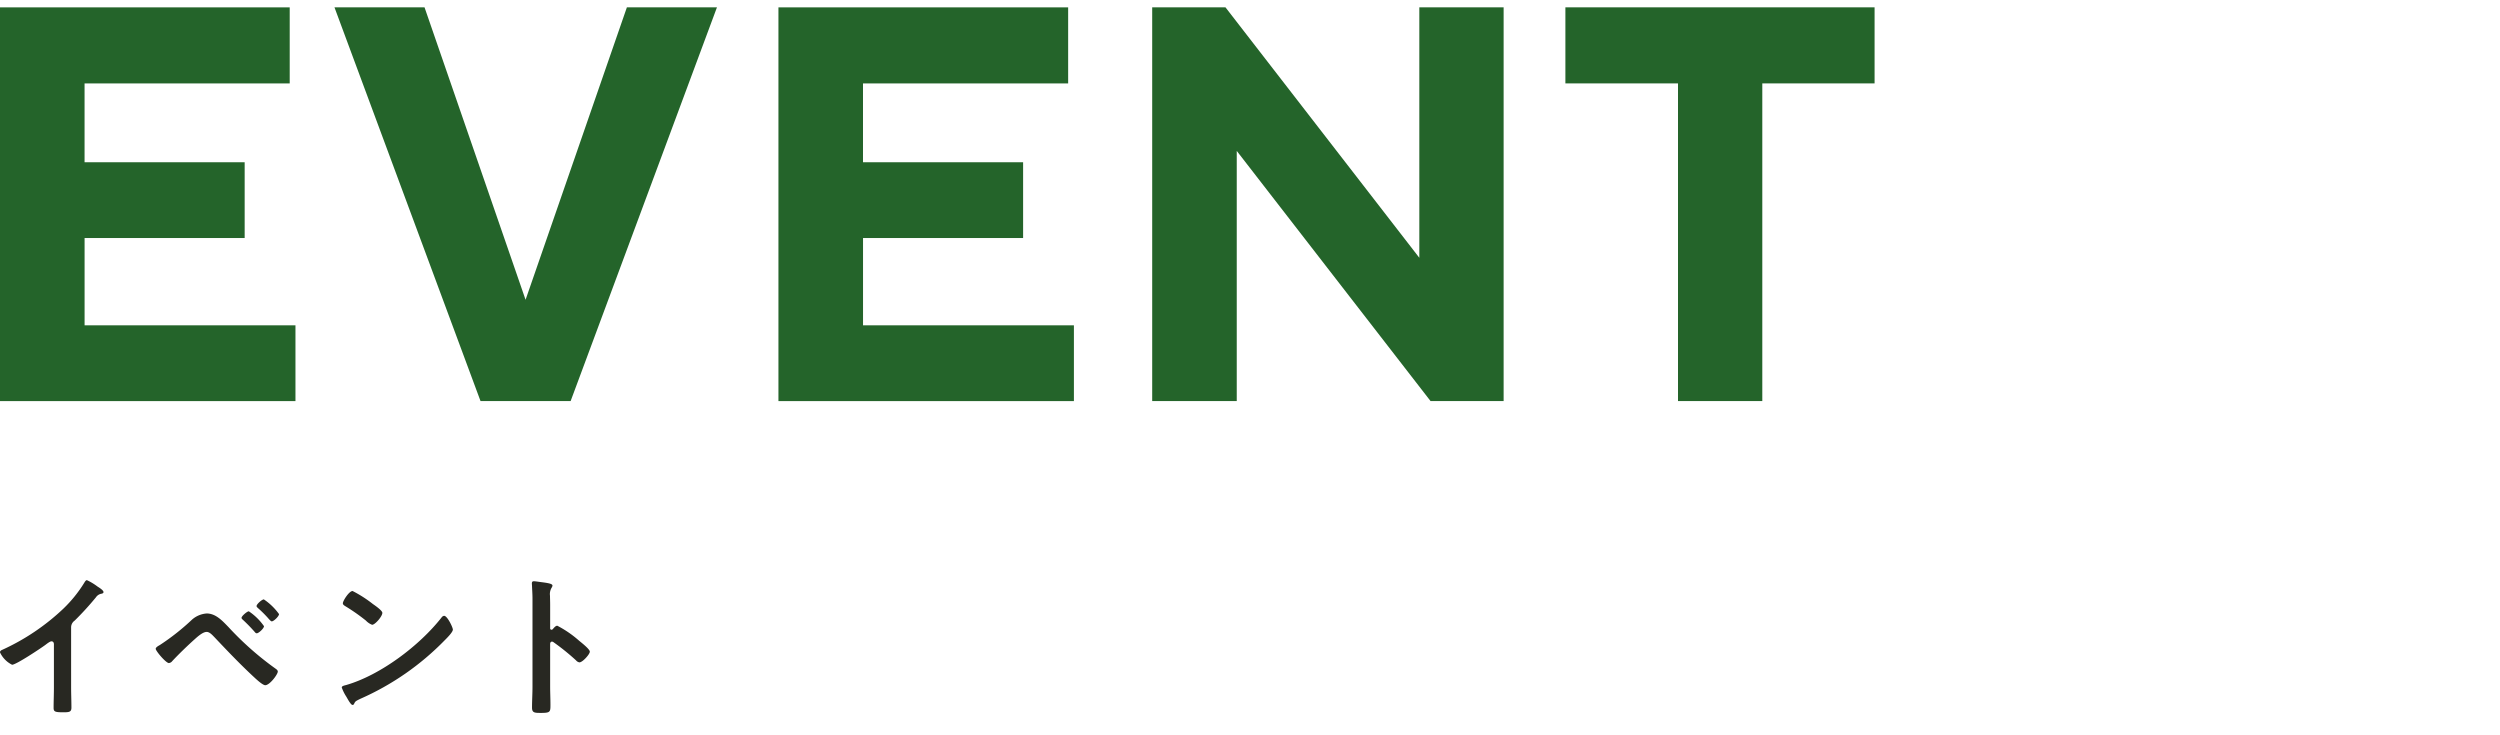
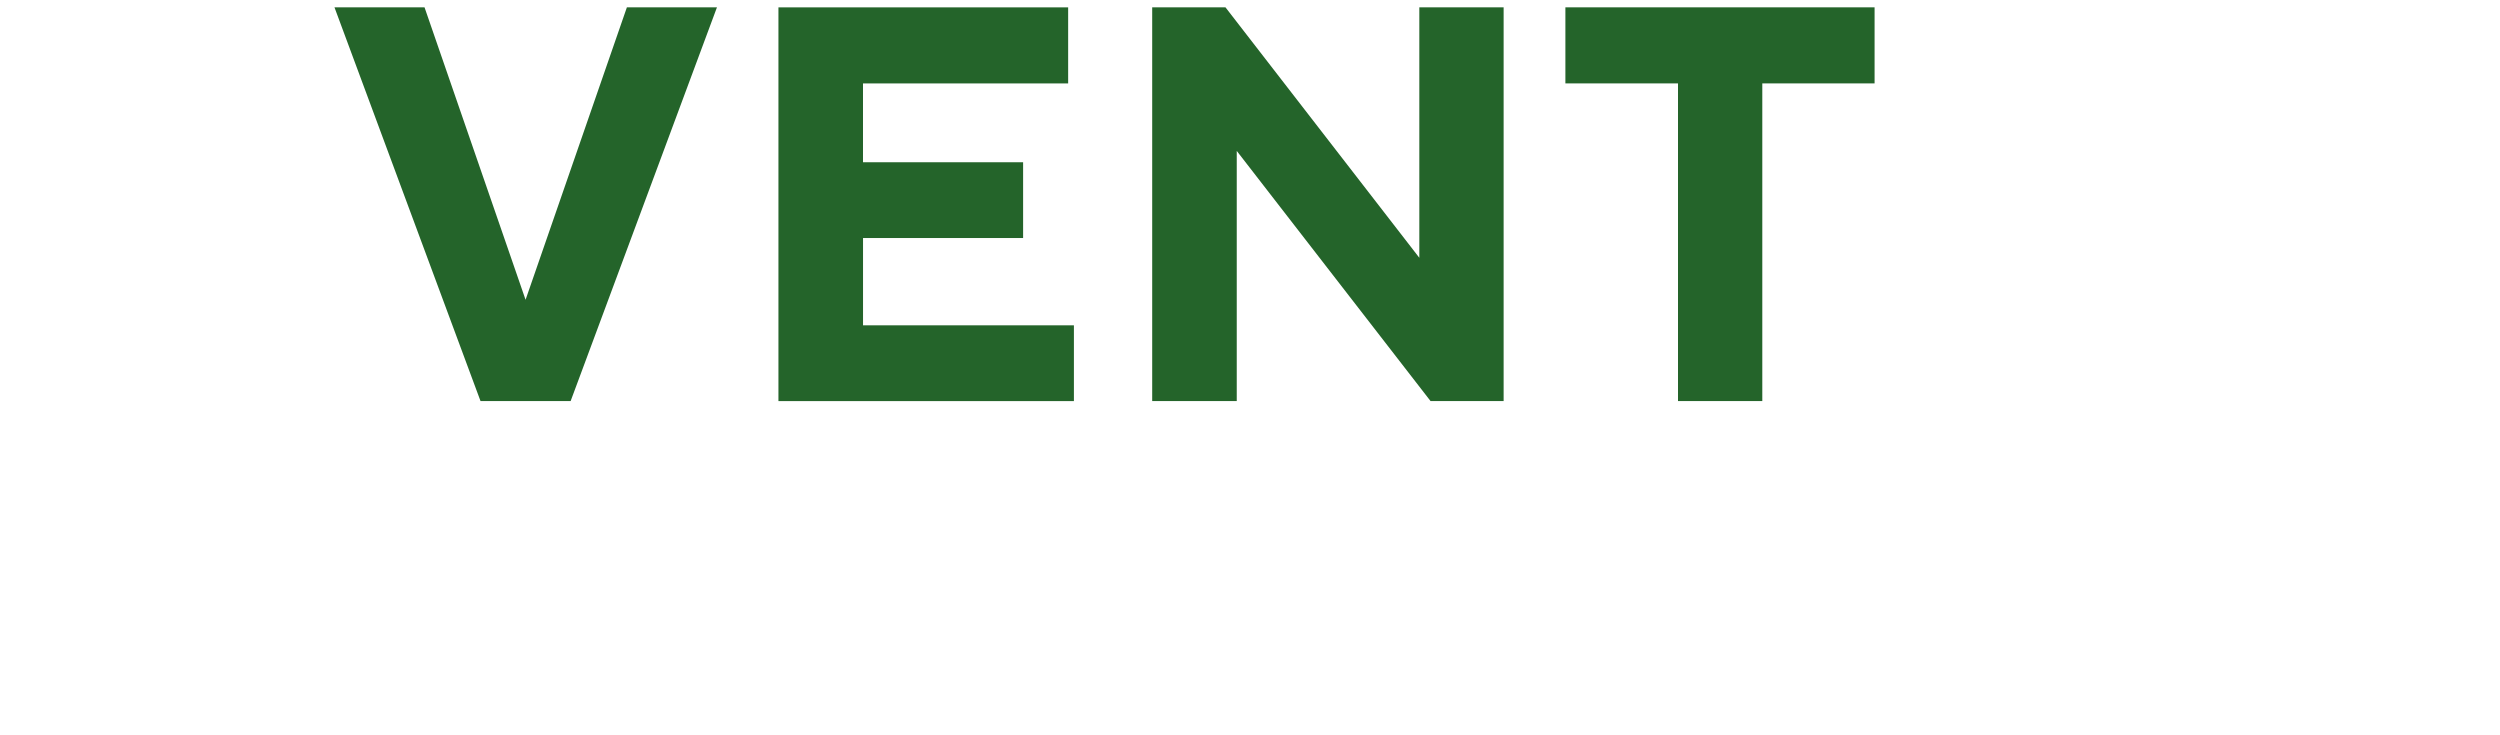
<svg xmlns="http://www.w3.org/2000/svg" id="event_ttl_sp" width="340" height="100" viewBox="0 0 340 100">
  <rect id="長方形_2319" data-name="長方形 2319" width="340" height="100" fill="#fff" opacity="0" />
  <g id="グループ_1833" data-name="グループ 1833" transform="translate(12298 -6135.098)">
    <g id="グループ_1833-2" data-name="グループ 1833" transform="translate(-12298 6136.098)">
-       <path id="パス_24220" data-name="パス 24220" d="M41.144,85.418V95.724H.961V42.176h39.4V52.52h-27.9v10.72H34.235V73.545H12.464V85.418Z" transform="translate(-0.961 -42.174)" fill="#24642a" />
      <path id="パス_24221" data-name="パス 24221" d="M8.1,42.176H20.347L34.088,81.945,47.867,42.176H60.116l-19.9,53.548H27.963Z" transform="translate(37.389 -42.176)" fill="#24642a" />
      <path id="パス_24222" data-name="パス 24222" d="M57.755,85.418V95.724H17.572V42.176h39.4V52.52h-27.9v10.72H50.847V73.545H29.076V85.418Z" transform="translate(88.296 -42.174)" fill="#24642a" />
      <path id="パス_24223" data-name="パス 24223" d="M73.346,42.176V95.724H63.41L37.051,61.7v34.02h-11.5V42.176h9.968L61.881,76.234V42.176Z" transform="translate(131.147 -42.176)" fill="#24642a" />
      <path id="パス_24224" data-name="パス 24224" d="M76.415,42.176V52.519H61.145v43.2H49.68v-43.2H34.365V42.176Z" transform="translate(178.528 -42.176)" fill="#24642a" />
    </g>
-     <path id="パス_24802" data-name="パス 24802" d="M14.591-25.872a1.123,1.123,0,0,1,.485-.948,41.061,41.061,0,0,0,2.887-3.161,1.139,1.139,0,0,1,.822-.506c.105-.042.211-.084.211-.211,0-.253-.59-.611-.822-.759a7.779,7.779,0,0,0-1.433-.864c-.147,0-.274.211-.337.316a17.857,17.857,0,0,1-2.866,3.561,30.308,30.308,0,0,1-8.281,5.584c-.147.063-.337.147-.337.358a3.547,3.547,0,0,0,1.643,1.686c.548,0,3.9-2.233,4.53-2.7.169-.126.611-.485.822-.485.4,0,.337.464.337.59v5.731c0,.906-.042,1.812-.042,2.718,0,.548.211.611,1.37.611.78,0,1.054-.063,1.054-.632,0-.906-.042-1.833-.042-2.76ZM39.813-28.8c0,.126.126.211.211.295a16.435,16.435,0,0,1,1.222,1.2c.063.063.105.126.169.19.19.211.358.4.464.4.274,0,.99-.7.99-.99a8.093,8.093,0,0,0-2.065-2C40.55-29.707,39.813-29.054,39.813-28.8Zm-1.054.716c-.232,0-.99.653-.99.885,0,.126.126.211.211.295a22.308,22.308,0,0,1,1.559,1.6c.063.084.169.211.295.211.274,0,.99-.674.99-.969a7.849,7.849,0,0,0-2.065-2.023Zm-5.731.295a3.357,3.357,0,0,0-2,.843,31.287,31.287,0,0,1-4.383,3.456c-.147.084-.548.295-.548.506,0,.295,1.391,1.938,1.791,1.938a.665.665,0,0,0,.464-.274c.885-.948,2.107-2.128,3.076-2.992.379-.337,1.075-.969,1.6-.969.421,0,.8.464,1.075.737,1.77,1.875,3.561,3.751,5.457,5.5.295.274,1.1,1.011,1.433,1.011.611,0,1.707-1.475,1.707-1.854,0-.19-.19-.316-.337-.421a41.667,41.667,0,0,1-6.384-5.647C35.177-26.778,34.271-27.79,33.028-27.79Zm32.3.316a.517.517,0,0,0-.358.232c-2.992,3.814-8.26,7.8-12.916,9.166-.274.084-.653.126-.653.358a5.9,5.9,0,0,0,.632,1.264c.147.253.59,1.1.822,1.1a.211.211,0,0,0,.211-.126c.169-.358.19-.379.885-.716a36.6,36.6,0,0,0,11.441-7.944c.274-.274,1.117-1.1,1.117-1.454,0-.316-.759-1.875-1.18-1.875ZM52.876-30.845c-.485,0-1.327,1.349-1.327,1.665,0,.19.169.295.337.4a26.279,26.279,0,0,1,2.8,1.96,2.253,2.253,0,0,0,.843.569c.4,0,1.391-1.138,1.391-1.622,0-.316-1.011-1.011-1.285-1.2a16.732,16.732,0,0,0-2.76-1.77ZM80.1-25.662a.229.229,0,0,1-.19.084c-.063,0-.169-.042-.169-.211v-3.161c0-.527-.021-.927-.021-1.243a1.7,1.7,0,0,1,.232-1.117.621.621,0,0,0,.105-.274c0-.295-.864-.379-1.812-.506-.147-.021-.59-.084-.716-.084-.211,0-.274.105-.274.316,0,.084.021.274.021.379.021.527.063,1.1.063,1.643v12.01c0,.948-.063,1.9-.063,2.844,0,.7.358.716,1.2.716,1.285,0,1.306-.126,1.306-1.1,0-.843-.042-1.665-.042-2.507v-5.752c0-.169.063-.337.253-.337a.375.375,0,0,1,.211.084,31.251,31.251,0,0,1,3.055,2.465.765.765,0,0,0,.464.274c.421,0,1.412-1.1,1.412-1.454S83.955-23.85,83.66-24.1a14.465,14.465,0,0,0-2.95-2.023c-.232,0-.464.295-.611.464Z" transform="translate(-12302.92 6246.32)" fill="#282822" />
  </g>
</svg>